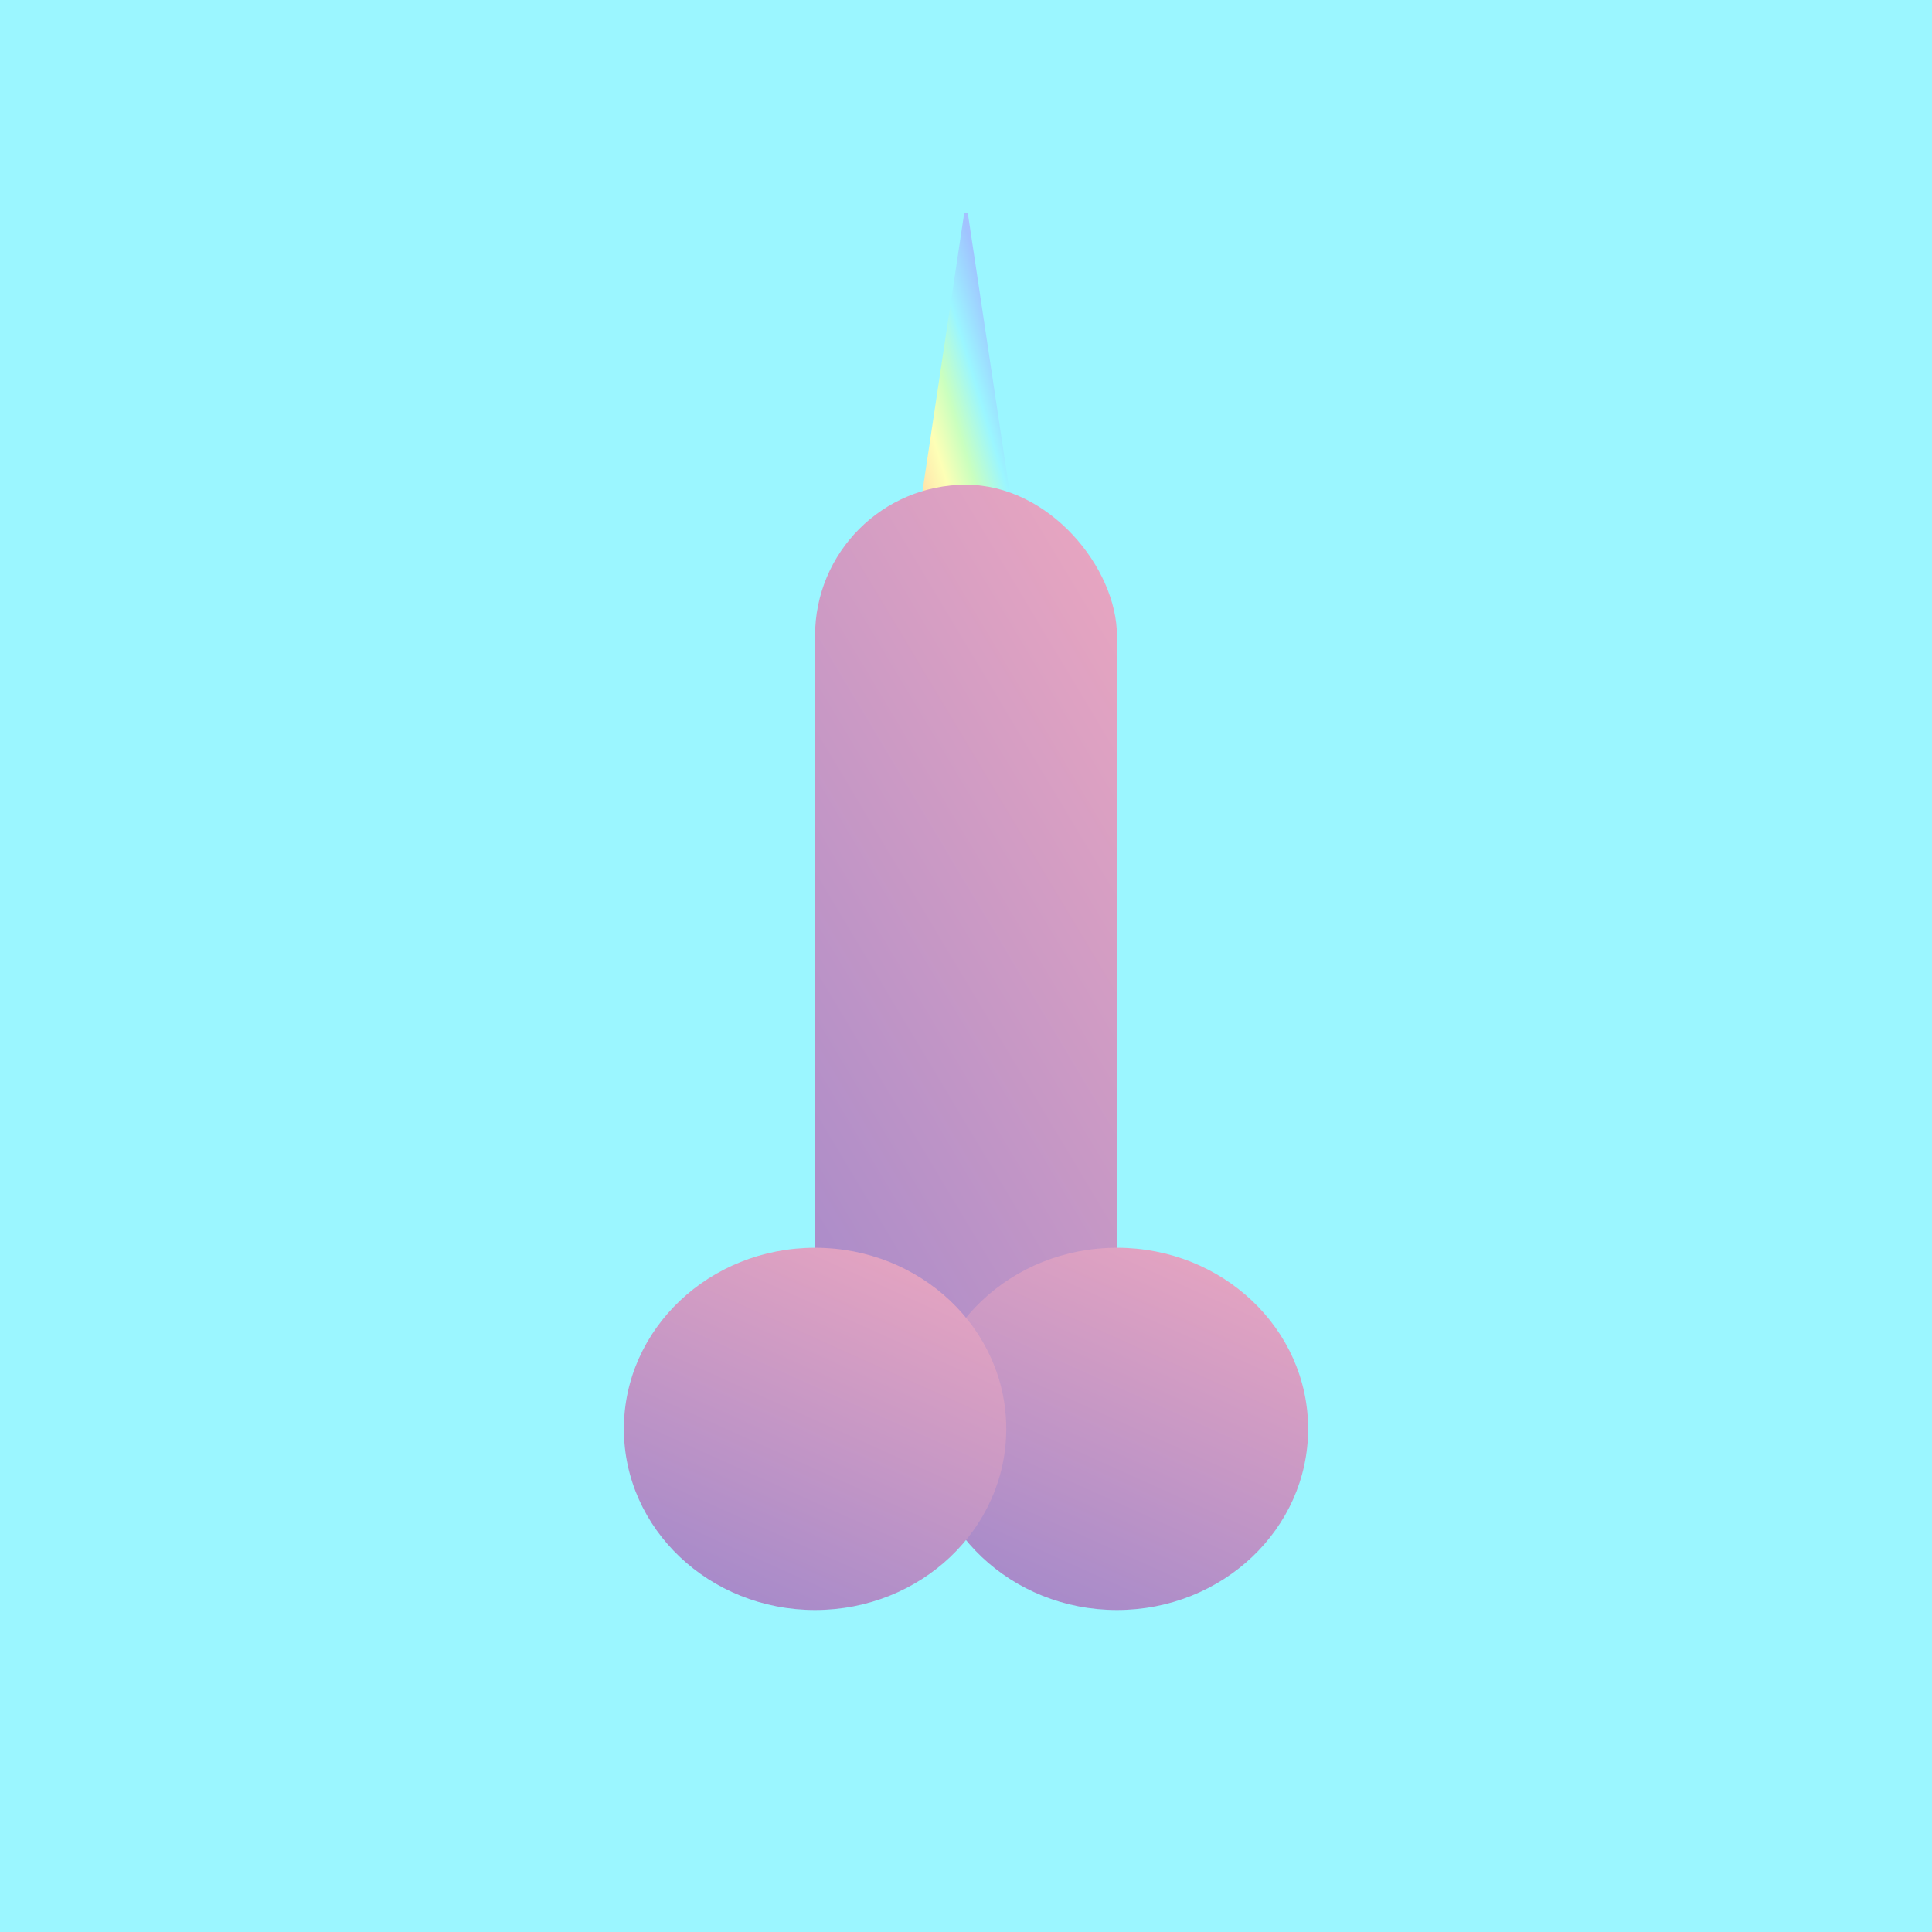
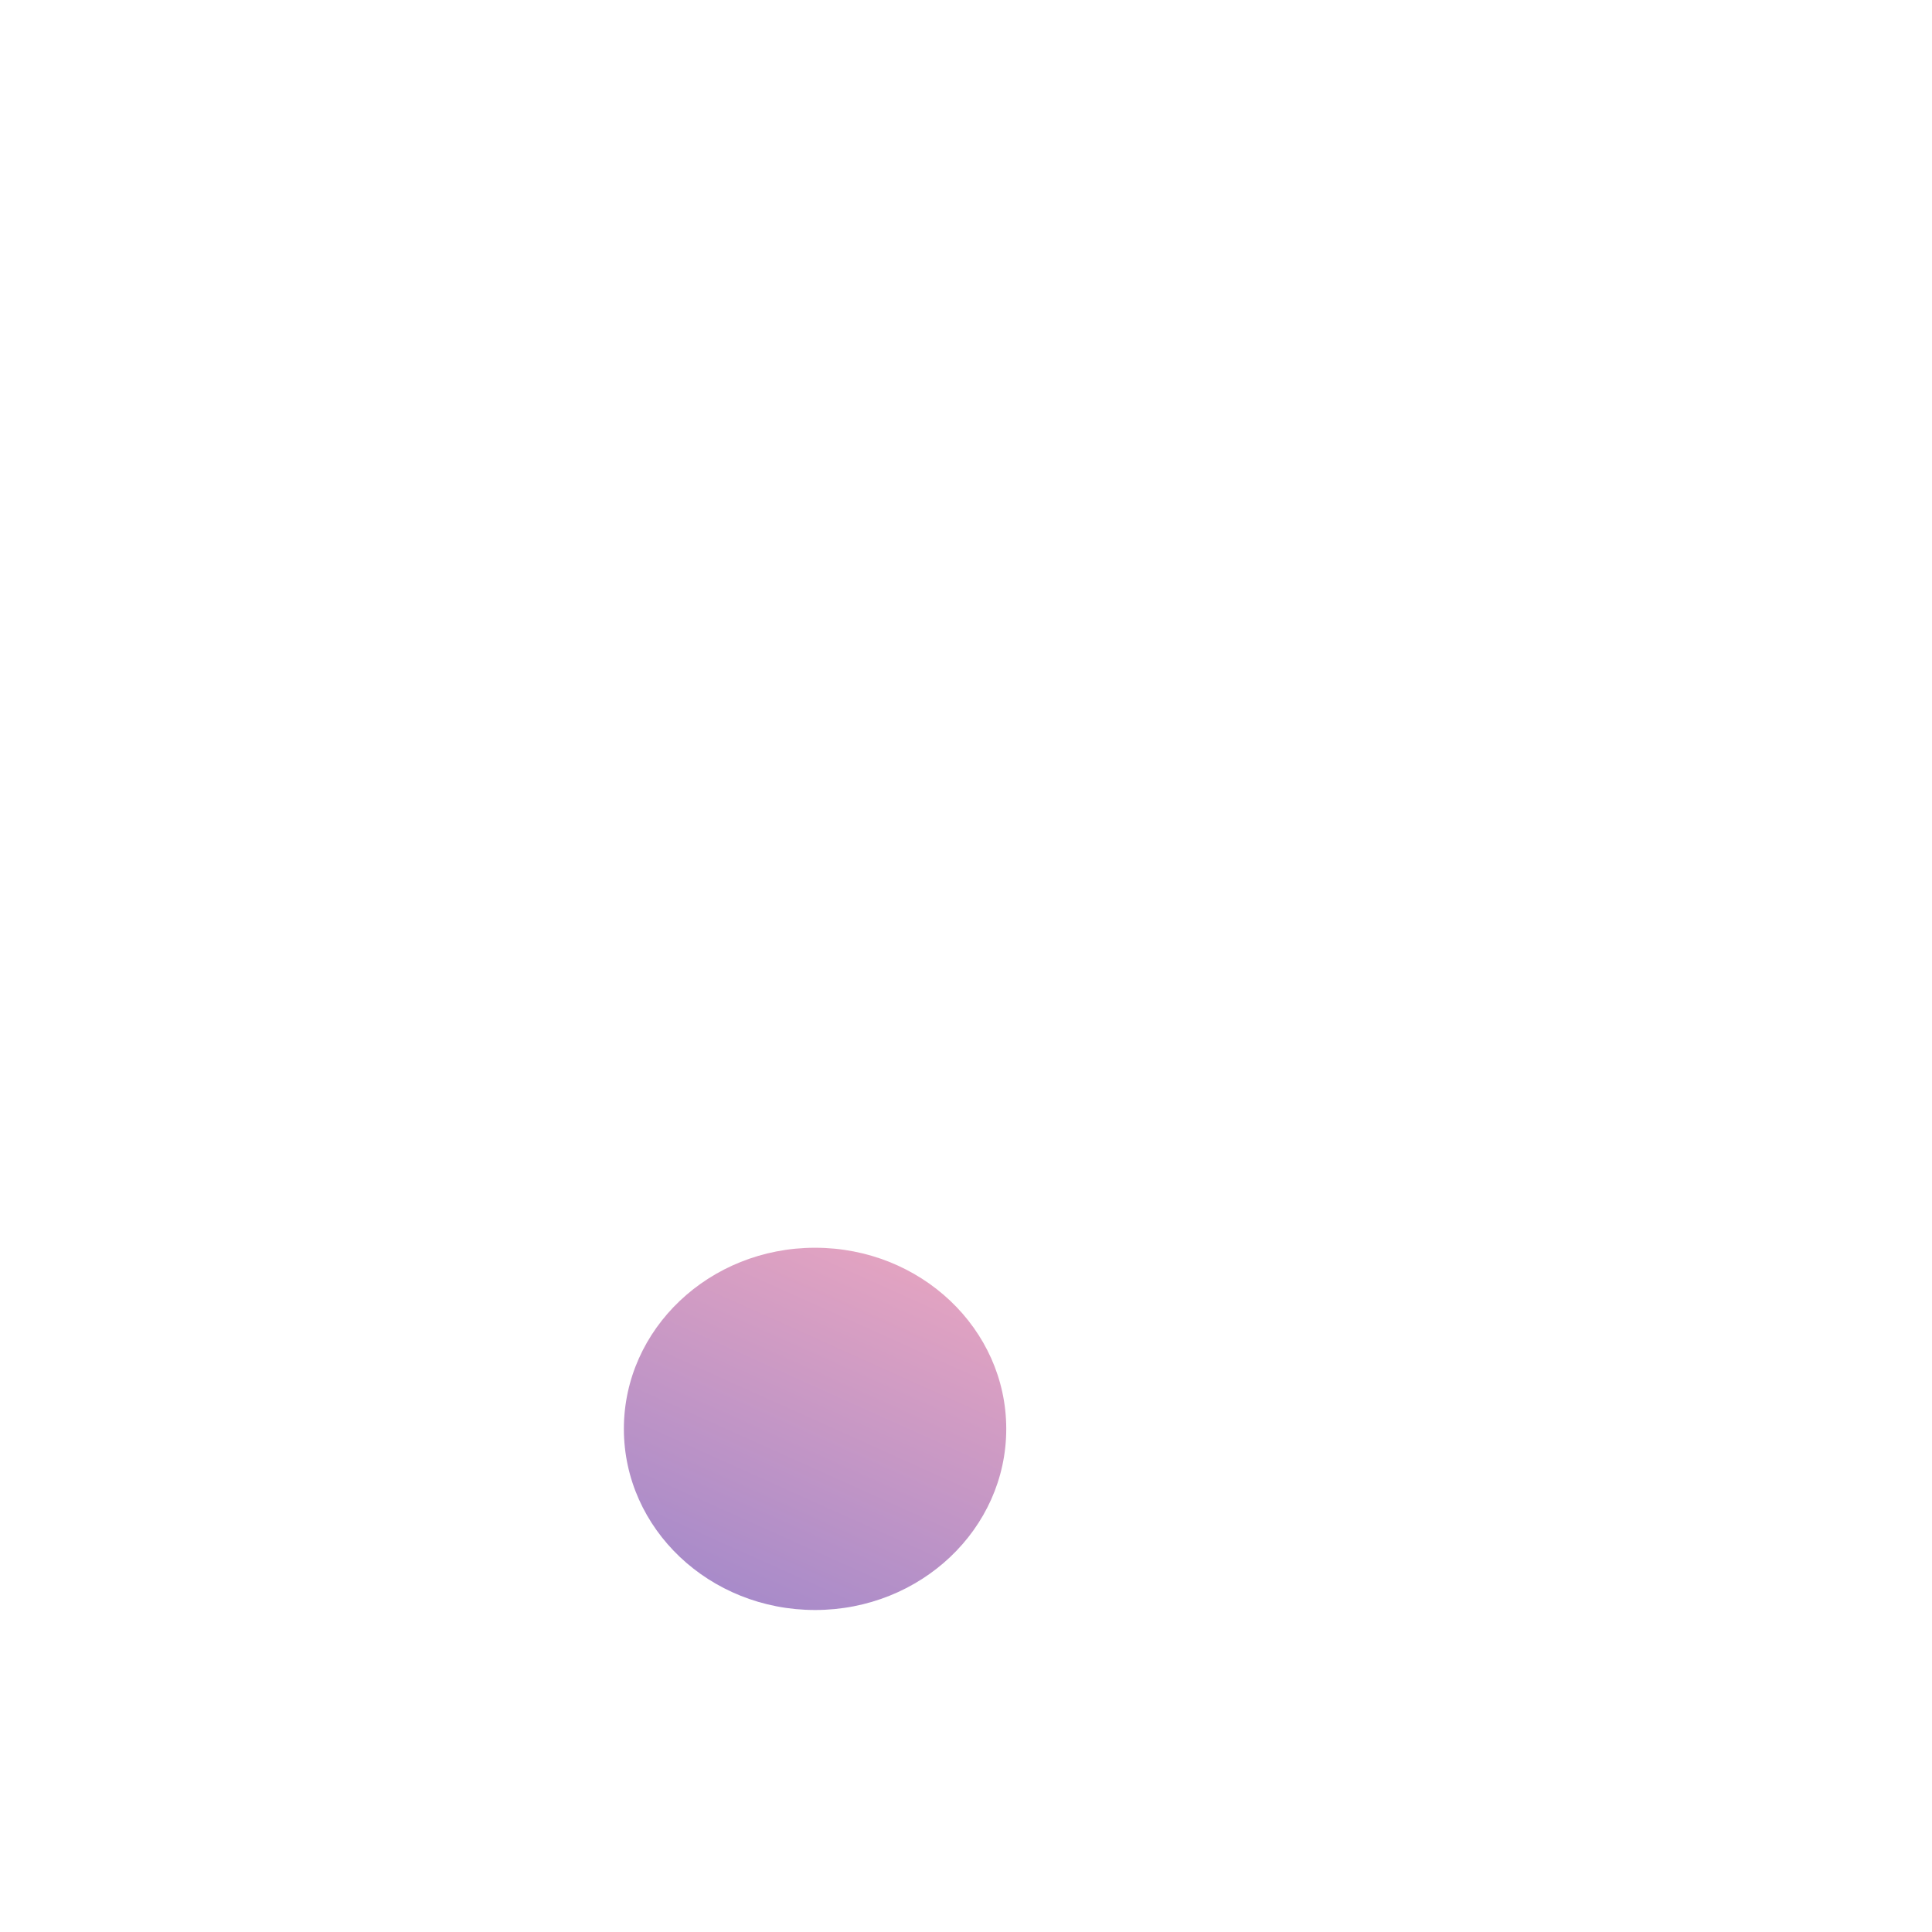
<svg xmlns="http://www.w3.org/2000/svg" width="600" height="600" viewBox="0 0 96 96">
  <defs>
    <linearGradient id="b" x1="1.015" y1="-.888" x2="-.045" y2="1.333" gradientUnits="objectBoundingBox">
      <stop offset="0" stop-color="#6f73d2" />
      <stop offset="1" stop-color="#ffafbd" />
    </linearGradient>
    <linearGradient id="a" x1="1" y1=".008" x2=".014" y2=".979" gradientUnits="objectBoundingBox">
      <stop offset="0" stop-color="#ffc6ff" />
      <stop offset=".148" stop-color="#bdb2ff" />
      <stop offset=".276" stop-color="#a0c4ff" />
      <stop offset=".435" stop-color="#9bf6ff" />
      <stop offset=".567" stop-color="#caffbf" />
      <stop offset=".685" stop-color="#fdffb6" />
      <stop offset=".857" stop-color="#ffd6a5" />
      <stop offset="1" stop-color="#ffadad" />
    </linearGradient>
  </defs>
-   <path fill="#9bf6ff" d="M0 0h96v96H0z" />
-   <path d="M2.9.659a.1.1 0 0 1 .2 0l2.883 19.226a.1.1 0 0 1-.1.115H.116a.1.1 0 0 1-.1-.115Z" transform="translate(45 10)" fill="url(#a)" />
  <g transform="rotate(180 48 49)" fill="url(#b)">
-     <rect width="15" height="51.915" rx="7.5" transform="translate(40.5 22)" />
-     <ellipse cx="9.5" cy="9" rx="9.5" ry="9" transform="translate(31 18)" />
    <ellipse cx="9.5" cy="9" rx="9.5" ry="9" transform="translate(46 18)" />
  </g>
</svg>